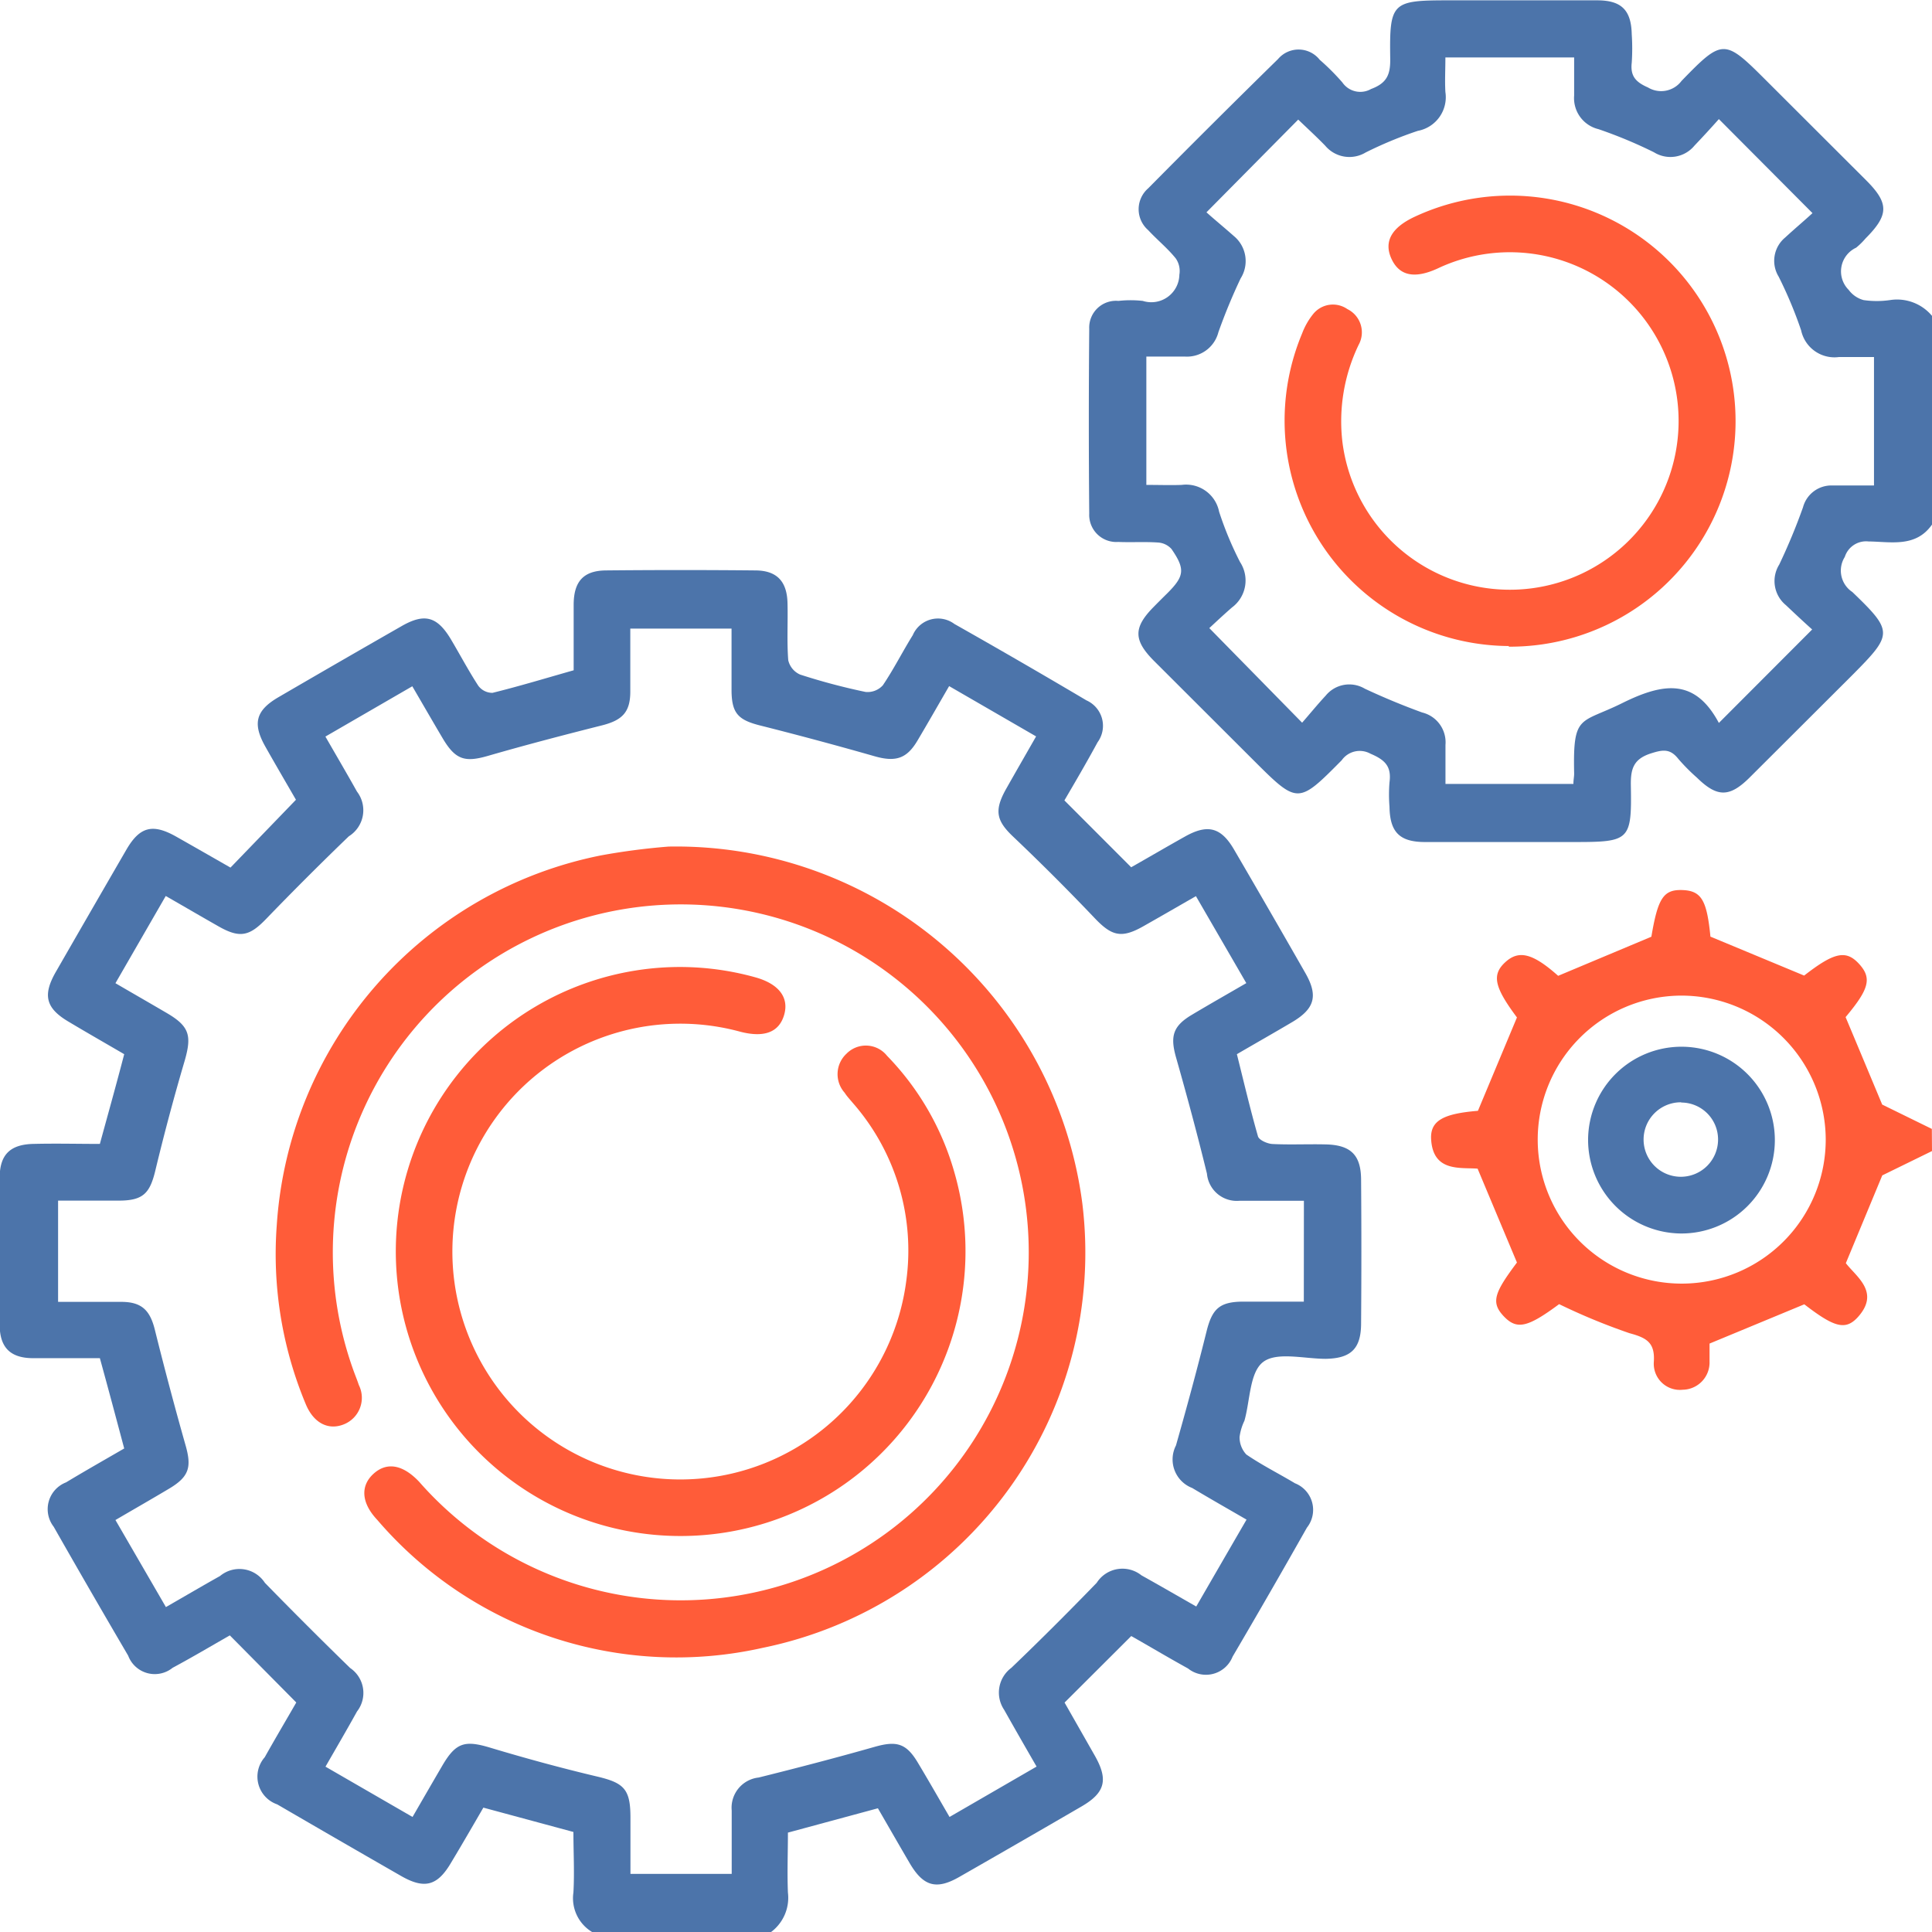
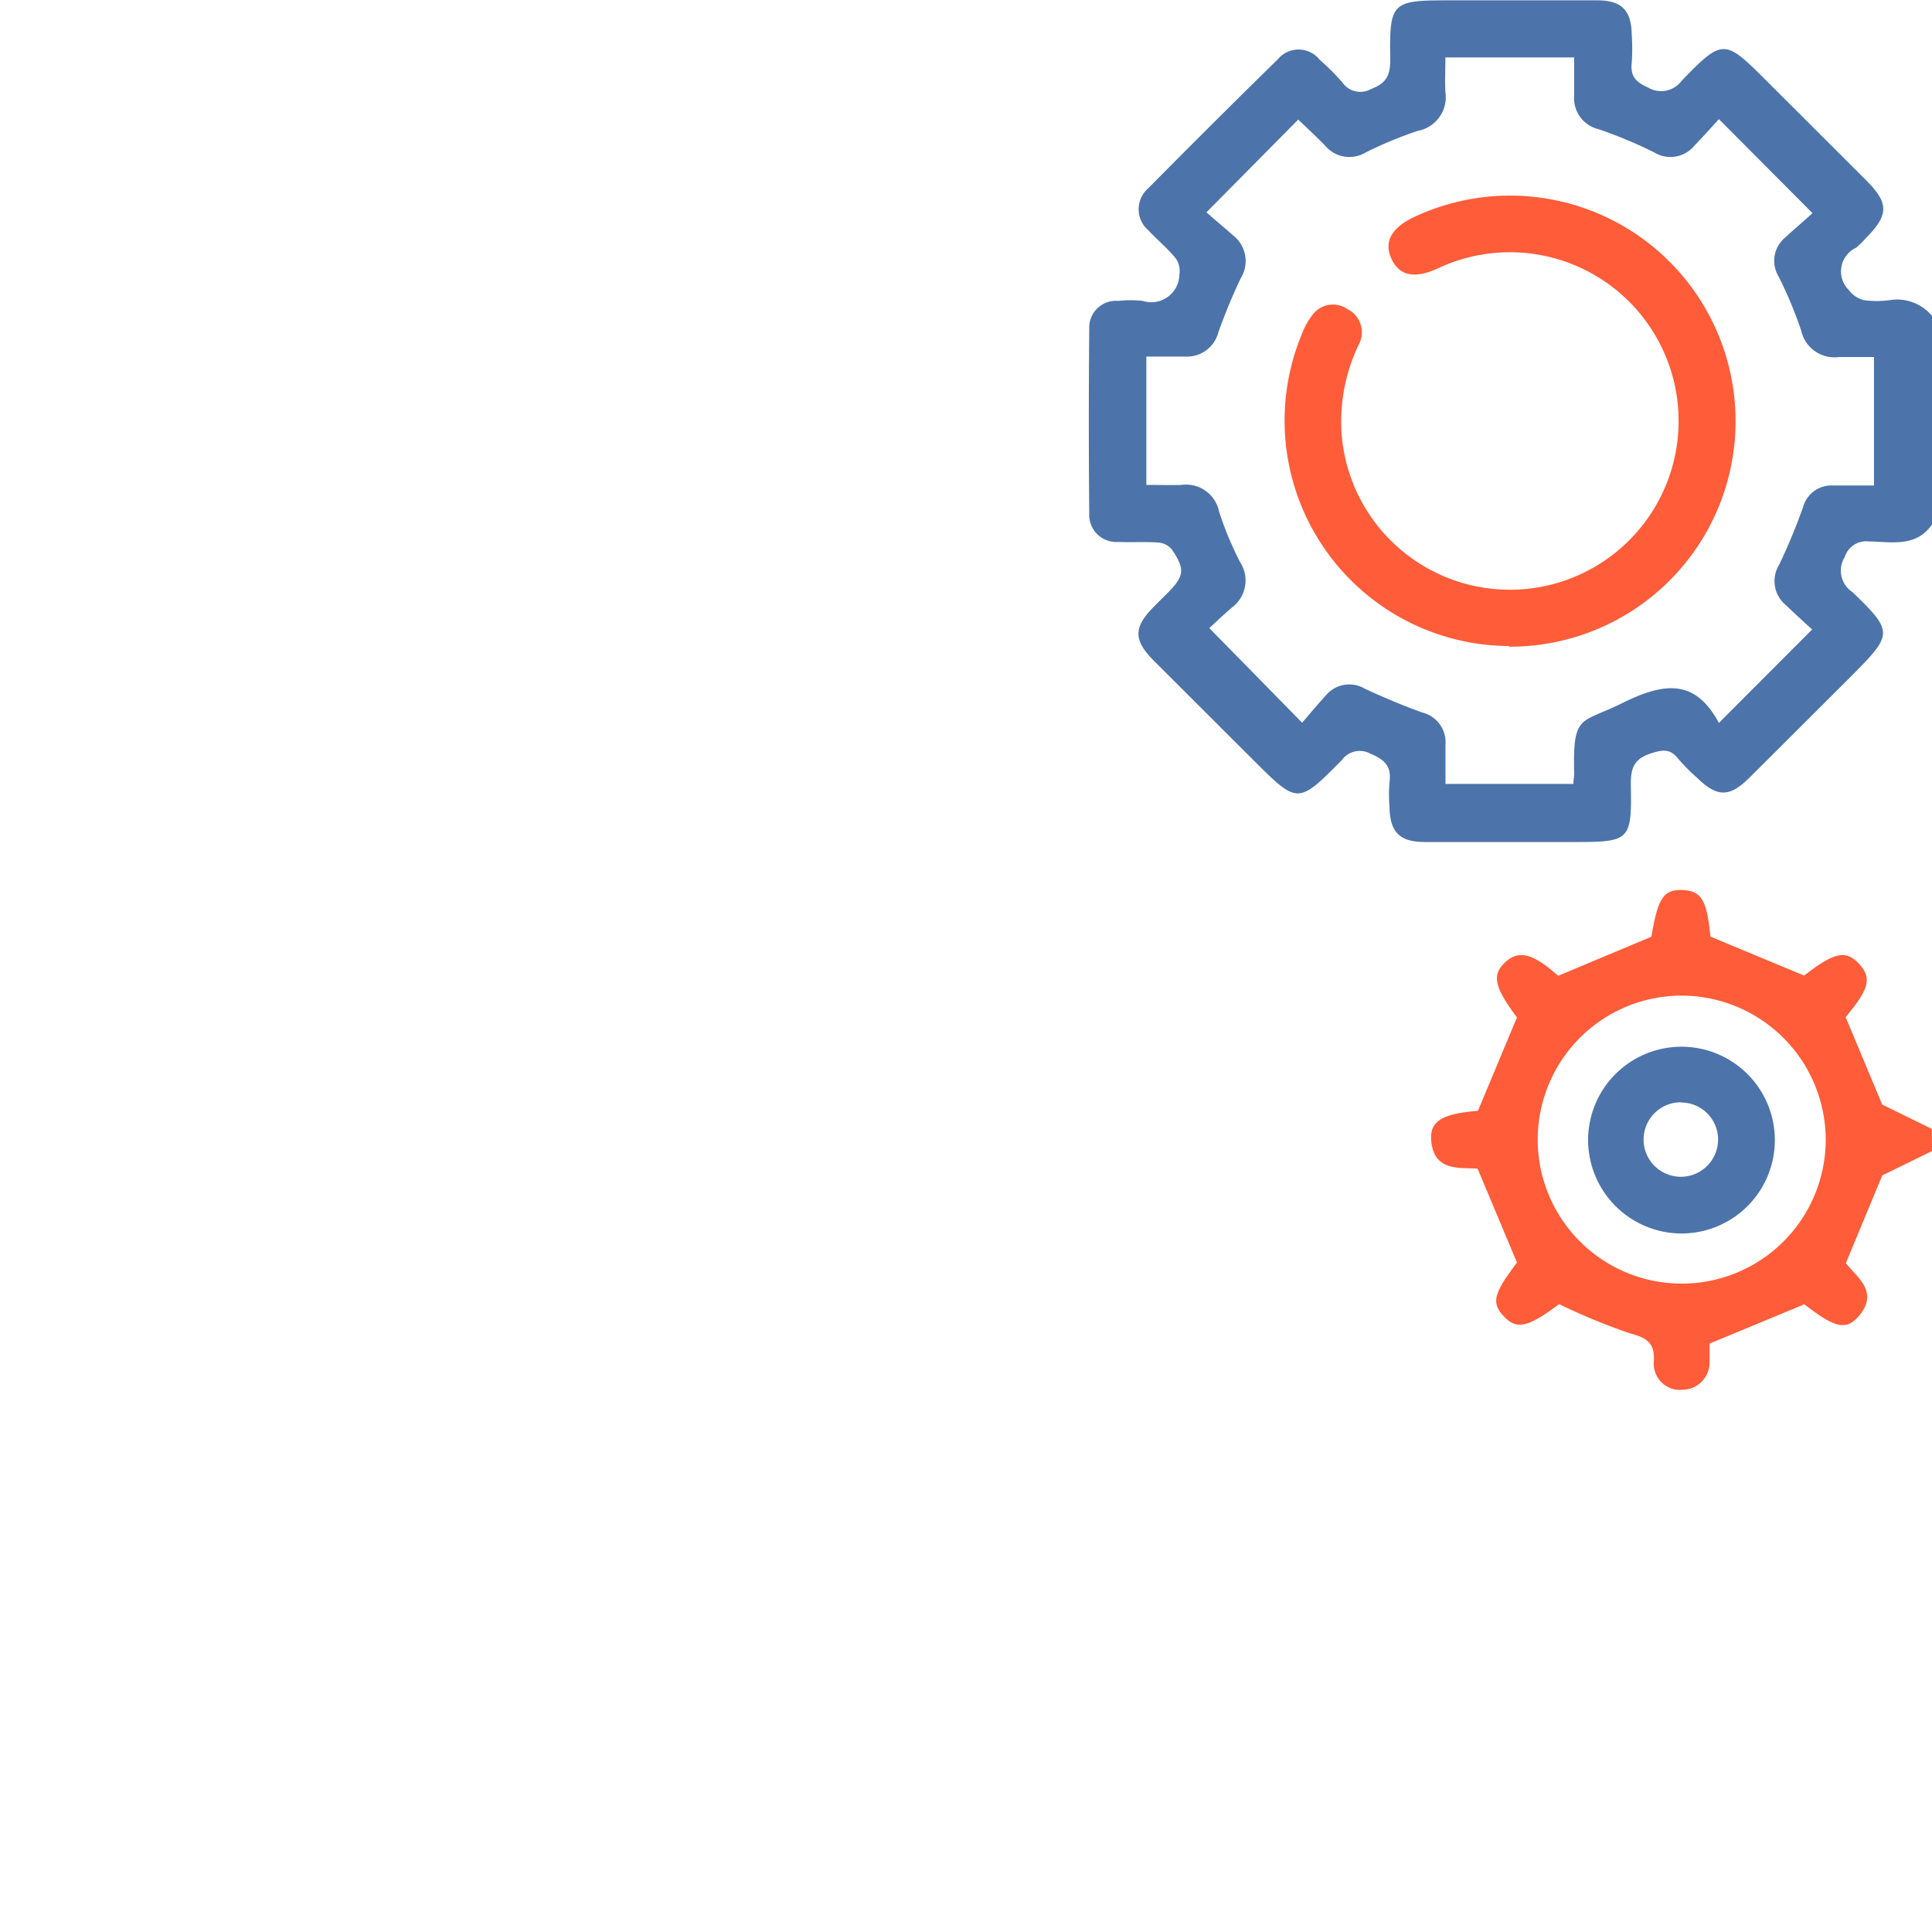
<svg xmlns="http://www.w3.org/2000/svg" width="23.814" height="23.817" viewBox="0 0 23.814 23.817">
  <g transform="translate(-4456.952 -1210.727)">
-     <path d="M4464.255,1340.728a.486.486,0,0,1-.235-.49c.014-.247,0-.495,0-.746l-1.11-.3c-.127.219-.261.451-.4.682-.167.283-.326.325-.613.161q-.765-.439-1.528-.883a.362.362,0,0,1-.154-.581c.132-.235.27-.468.389-.675l-.819-.827c-.223.127-.462.269-.706.4a.35.35,0,0,1-.547-.15q-.464-.791-.918-1.589a.354.354,0,0,1,.152-.547c.237-.143.479-.28.717-.418-.1-.375-.195-.732-.3-1.113-.267,0-.544,0-.821,0s-.413-.126-.414-.41q-.005-.907,0-1.814c0-.282.127-.41.413-.417s.542,0,.822,0c.1-.366.2-.722.3-1.106-.221-.129-.454-.262-.685-.4-.281-.166-.323-.326-.158-.614q.434-.755.871-1.509c.165-.283.324-.322.614-.158.228.129.455.259.668.381l.807-.836c-.112-.194-.248-.426-.38-.66-.156-.279-.115-.439.157-.6q.762-.444,1.528-.882c.279-.159.433-.118.6.156.115.193.22.392.342.58a.216.216,0,0,0,.176.088c.329-.081.654-.18,1-.278,0-.266,0-.536,0-.806,0-.29.122-.423.4-.425q.918-.009,1.836,0c.269,0,.395.135.4.407.006.232-.009.466.009.7a.255.255,0,0,0,.147.177,7.745,7.745,0,0,0,.806.214.254.254,0,0,0,.213-.082c.135-.2.242-.414.369-.618a.338.338,0,0,1,.513-.138q.819.463,1.628.942a.343.343,0,0,1,.137.516c-.136.251-.282.5-.409.717l.823.824c.2-.113.43-.248.664-.379.276-.155.441-.115.6.154q.445.762.883,1.529c.159.278.116.437-.155.6-.226.134-.454.263-.689.4.086.344.165.681.26,1.013.014.046.114.09.176.094.216.011.433,0,.651.005.315.005.443.128.444.437q.007.883,0,1.767c0,.315-.125.434-.437.439-.263,0-.6-.089-.769.038s-.161.475-.232.725a.659.659,0,0,0-.06.2.312.312,0,0,0,.083.216c.191.131.4.235.6.355a.352.352,0,0,1,.147.547q-.452.8-.916,1.59a.353.353,0,0,1-.549.146c-.243-.134-.481-.276-.7-.4l-.822.82.369.648c.172.3.135.461-.159.632q-.753.438-1.509.87c-.283.162-.443.115-.611-.172-.129-.22-.256-.442-.391-.675l-1.109.3c0,.245-.01.493,0,.739a.527.527,0,0,1-.227.5Zm8.769-9.016c-.284,0-.539,0-.795,0a.369.369,0,0,1-.4-.334c-.117-.48-.246-.958-.381-1.433-.074-.261-.039-.386.194-.525s.44-.256.672-.391l-.621-1.072c-.239.137-.446.257-.655.375-.264.148-.383.115-.589-.1q-.487-.512-1-1c-.214-.2-.246-.325-.1-.589.121-.214.243-.426.374-.655l-1.072-.62c-.135.233-.261.454-.391.673s-.266.266-.526.192q-.7-.2-1.41-.379c-.271-.068-.352-.149-.355-.427,0-.253,0-.506,0-.768h-1.248c0,.269,0,.523,0,.777s-.1.352-.345.415c-.472.119-.943.242-1.41.377-.284.082-.4.048-.556-.214-.125-.211-.247-.423-.376-.644l-1.071.62c.136.237.265.456.389.678a.378.378,0,0,1-.1.551q-.519.5-1.018,1.017c-.206.214-.324.244-.589.093-.213-.121-.425-.245-.65-.374l-.62,1.075c.226.132.434.251.64.372.273.161.3.277.216.575q-.2.678-.365,1.365c-.067.278-.151.366-.442.368-.253,0-.505,0-.756,0v1.248c.27,0,.524,0,.779,0s.356.107.415.349q.176.708.375,1.411c.08.276.048.394-.2.542-.216.129-.435.254-.662.387l.622,1.073c.239-.137.451-.262.667-.383a.374.374,0,0,1,.553.084q.519.532,1.051,1.05a.371.371,0,0,1,.085.535c-.123.222-.251.441-.389.681l1.073.62c.133-.23.249-.431.366-.631.168-.288.279-.317.591-.223.436.131.876.251,1.319.356.33.078.409.155.41.5,0,.237,0,.473,0,.7h1.248c0-.273,0-.528,0-.783a.374.374,0,0,1,.332-.405c.479-.119.958-.244,1.433-.379.265-.075.385-.044.526.19.131.218.257.439.394.675l1.073-.621c-.146-.253-.273-.474-.4-.7a.38.38,0,0,1,.089-.517c.357-.342.708-.693,1.052-1.048a.376.376,0,0,1,.552-.092c.221.123.44.25.675.384.208-.36.408-.706.62-1.071-.233-.135-.453-.26-.67-.39a.377.377,0,0,1-.2-.524c.133-.468.261-.938.378-1.41.069-.274.159-.361.447-.363.246,0,.492,0,.751,0Z" transform="translate(0 -106.184)" fill="#4c74aa" />
    <path d="M4683.265,1217.193c-.2.286-.507.211-.783.208a.275.275,0,0,0-.292.191.316.316,0,0,0,.093.432c.508.489.5.52,0,1.024q-.633.632-1.267,1.264c-.248.246-.4.244-.649,0a2.373,2.373,0,0,1-.229-.231c-.1-.127-.189-.115-.336-.068-.217.069-.252.191-.249.393.012.682-.011.7-.7.7-.612,0-1.224,0-1.836,0-.314,0-.434-.121-.439-.435a1.886,1.886,0,0,1,0-.3c.027-.2-.058-.279-.235-.354a.272.272,0,0,0-.354.081c-.541.546-.542.544-1.093-.006q-.609-.608-1.217-1.215c-.258-.258-.26-.413-.009-.668.054-.055.109-.11.165-.165.216-.215.228-.3.056-.55a.243.243,0,0,0-.169-.08c-.162-.011-.326,0-.488-.007a.334.334,0,0,1-.357-.349q-.01-1.139,0-2.278a.33.33,0,0,1,.36-.344,1.355,1.355,0,0,1,.3,0,.346.346,0,0,0,.451-.323.272.272,0,0,0-.044-.2c-.1-.125-.23-.23-.34-.349a.341.341,0,0,1,0-.516q.791-.8,1.6-1.593a.332.332,0,0,1,.514.009,2.843,2.843,0,0,1,.279.279.268.268,0,0,0,.354.081c.2-.074.239-.184.236-.377-.01-.691.021-.716.714-.716.612,0,1.224,0,1.836,0,.3,0,.421.12.427.42a2.591,2.591,0,0,1,0,.348c-.019.166.049.24.2.306a.314.314,0,0,0,.414-.081c.508-.524.529-.519,1.041-.007q.617.616,1.234,1.232c.284.284.282.427-.007.717a.91.91,0,0,1-.116.114.322.322,0,0,0-.092.52.339.339,0,0,0,.184.126,1.144,1.144,0,0,0,.324,0,.561.561,0,0,1,.53.208Zm-2.627,2.445,1.15-1.152c-.1-.089-.211-.193-.324-.3a.384.384,0,0,1-.082-.5,7.445,7.445,0,0,0,.293-.706.362.362,0,0,1,.362-.269c.168,0,.337,0,.513,0v-1.583c-.155,0-.294,0-.433,0a.42.42,0,0,1-.465-.329,5.23,5.23,0,0,0-.277-.662.373.373,0,0,1,.081-.483c.118-.109.241-.212.336-.3l-1.154-1.159c-.089.1-.192.213-.3.326a.384.384,0,0,1-.5.083,5.673,5.673,0,0,0-.684-.285.393.393,0,0,1-.3-.414v-.47h-1.587c0,.151-.008.289,0,.426a.422.422,0,0,1-.34.479,4.949,4.949,0,0,0-.642.266.389.389,0,0,1-.5-.084c-.111-.114-.228-.221-.332-.321l-1.131,1.143c.1.09.222.19.337.292a.4.4,0,0,1,.084.523,7.1,7.1,0,0,0-.274.663.4.4,0,0,1-.415.3c-.158,0-.316,0-.473,0v1.582c.158,0,.3.005.435,0a.415.415,0,0,1,.462.331,4.21,4.21,0,0,0,.258.62.414.414,0,0,1-.1.56c-.109.095-.214.194-.279.254l1.144,1.166c.088-.1.186-.221.291-.334a.375.375,0,0,1,.482-.085q.346.162.706.293a.378.378,0,0,1,.288.4c0,.16,0,.32,0,.481h1.577c0-.054.01-.092.009-.131-.016-.737.074-.608.592-.865S4680.346,1219.092,4680.638,1219.638Z" transform="translate(-202.499 0)" fill="#4c74aa" />
    <path d="M4747.071,1390.464l-.613.3-.449,1.082c.131.17.425.358.148.665-.153.168-.293.125-.66-.158l-1.168.484c0,.052,0,.136,0,.221a.336.336,0,0,1-.33.348.322.322,0,0,1-.357-.34c.017-.241-.088-.3-.3-.357a7.667,7.667,0,0,1-.867-.358c-.389.288-.521.32-.683.149s-.114-.292.163-.662l-.485-1.157c-.215-.017-.55.044-.573-.364-.012-.228.151-.314.577-.349l.481-1.151c-.277-.371-.313-.524-.146-.679s.338-.115.654.166l1.149-.482c.08-.476.149-.584.384-.575s.3.129.344.574l1.155.48c.368-.286.515-.321.677-.144s.122.312-.166.656c.158.376.311.743.451,1.078l.612.3Zm-3.1-1.916a1.775,1.775,0,1,0,1.79,1.761A1.78,1.78,0,0,0,4743.975,1388.548Z" transform="translate(-266.305 -165.549)" fill="#ff5c39" />
-     <path d="M4516.461,1378.689a5.05,5.05,0,0,1,5.1,4.4,4.972,4.972,0,0,1-3.938,5.476,4.854,4.854,0,0,1-4.753-1.577c-.2-.212-.208-.422-.045-.569s.36-.114.562.1a4.289,4.289,0,1,0-.8-1.345c.019.051.039.1.056.152a.352.352,0,0,1-.181.483c-.193.08-.376-.013-.473-.247a4.793,4.793,0,0,1-.358-2.2,4.98,4.98,0,0,1,4-4.565A8.27,8.27,0,0,1,4516.461,1378.689Z" transform="translate(-51.268 -157.527)" fill="#ff5c39" />
-     <path d="M4539.021,1409.609a3.507,3.507,0,0,1-.555-6.97,3.463,3.463,0,0,1,1.473.082c.293.08.424.249.36.466s-.25.28-.537.207a2.809,2.809,0,1,0,2.042,3.076,2.76,2.76,0,0,0-.659-2.2c-.035-.042-.072-.081-.1-.125a.344.344,0,0,1,.023-.481.334.334,0,0,1,.5.026,3.384,3.384,0,0,1,.829,1.434A3.511,3.511,0,0,1,4539.021,1409.609Z" transform="translate(-73.682 -179.949)" fill="#ff5c39" />
    <path d="M4714.48,1255.053a2.779,2.779,0,0,1-2.548-3.853.866.866,0,0,1,.137-.24.312.312,0,0,1,.421-.06.319.319,0,0,1,.139.44,2.175,2.175,0,0,0-.2,1.2,2.08,2.08,0,1,0,1.174-2.141c-.287.132-.475.09-.571-.122s.006-.384.289-.516a2.78,2.78,0,1,1,1.158,5.3Z" transform="translate(-238.93 -36.363)" fill="#ff5c39" />
    <path d="M4772.029,1419.353a1.151,1.151,0,1,1,1.142,1.161A1.154,1.154,0,0,1,4772.029,1419.353Zm1.147-.456a.459.459,0,1,0,.455.455A.455.455,0,0,0,4773.176,1418.9Z" transform="translate(-295.502 -194.583)" fill="#4c74aa" />
  </g>
</svg>